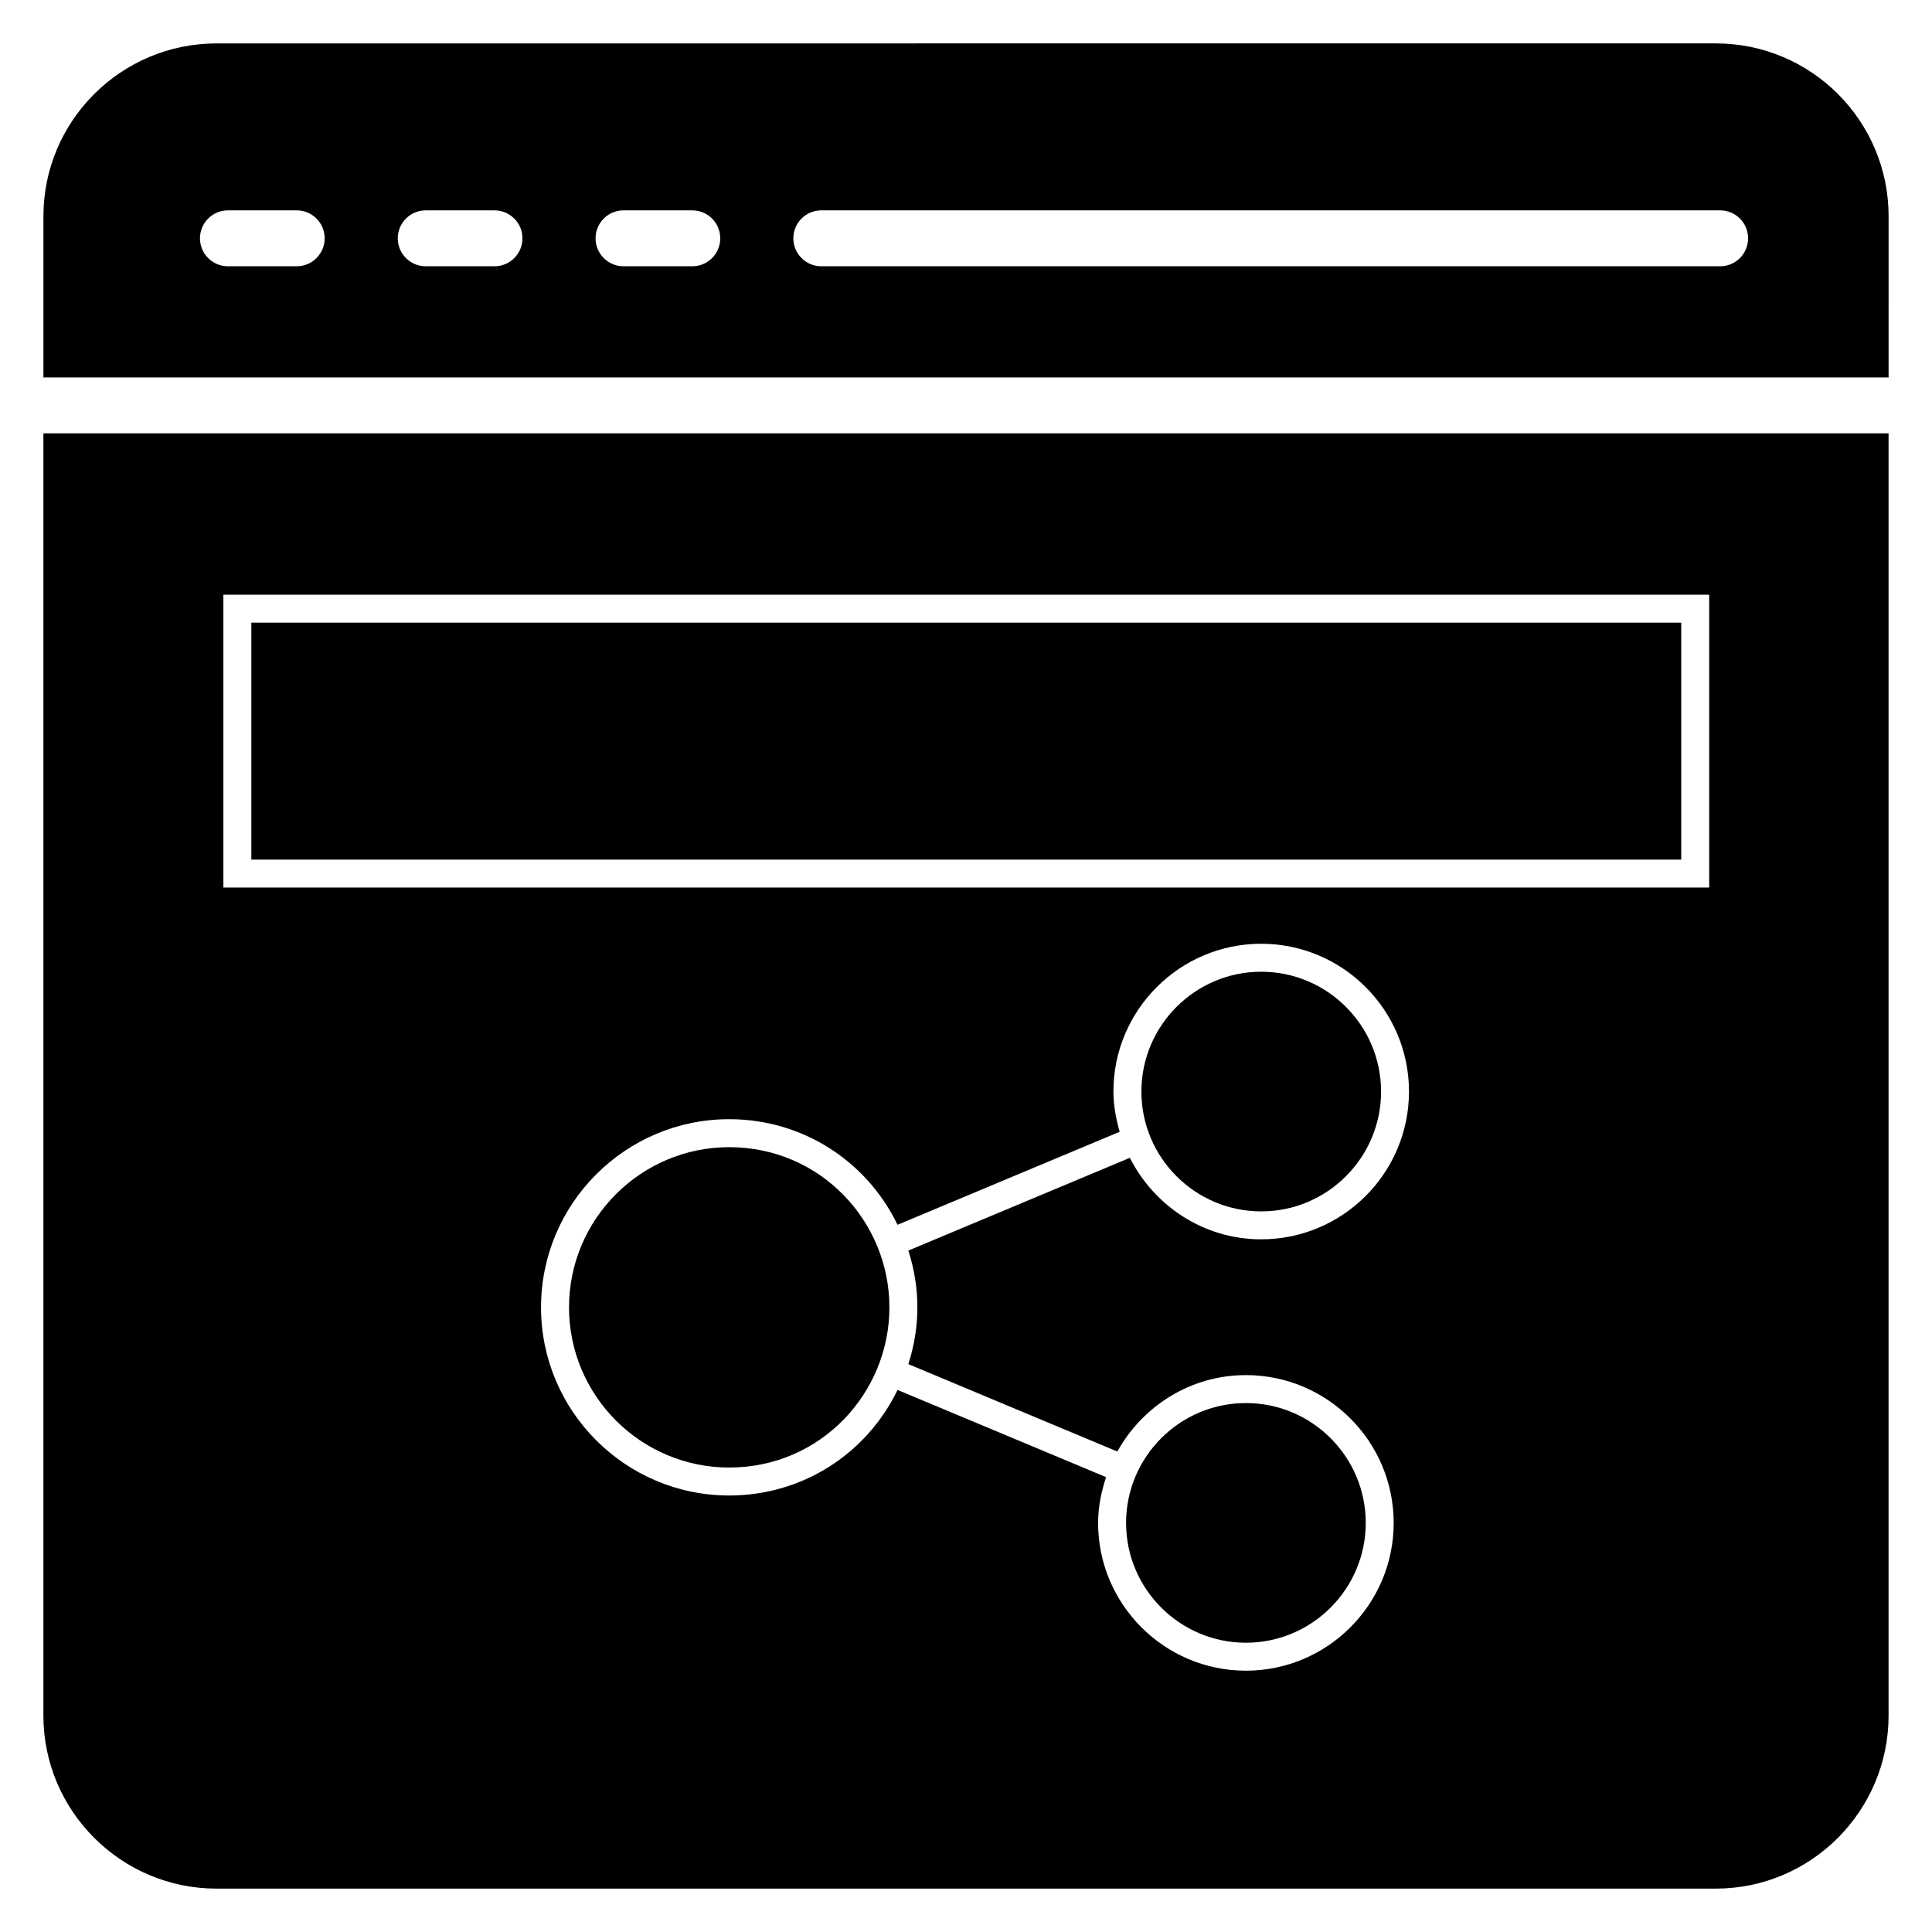
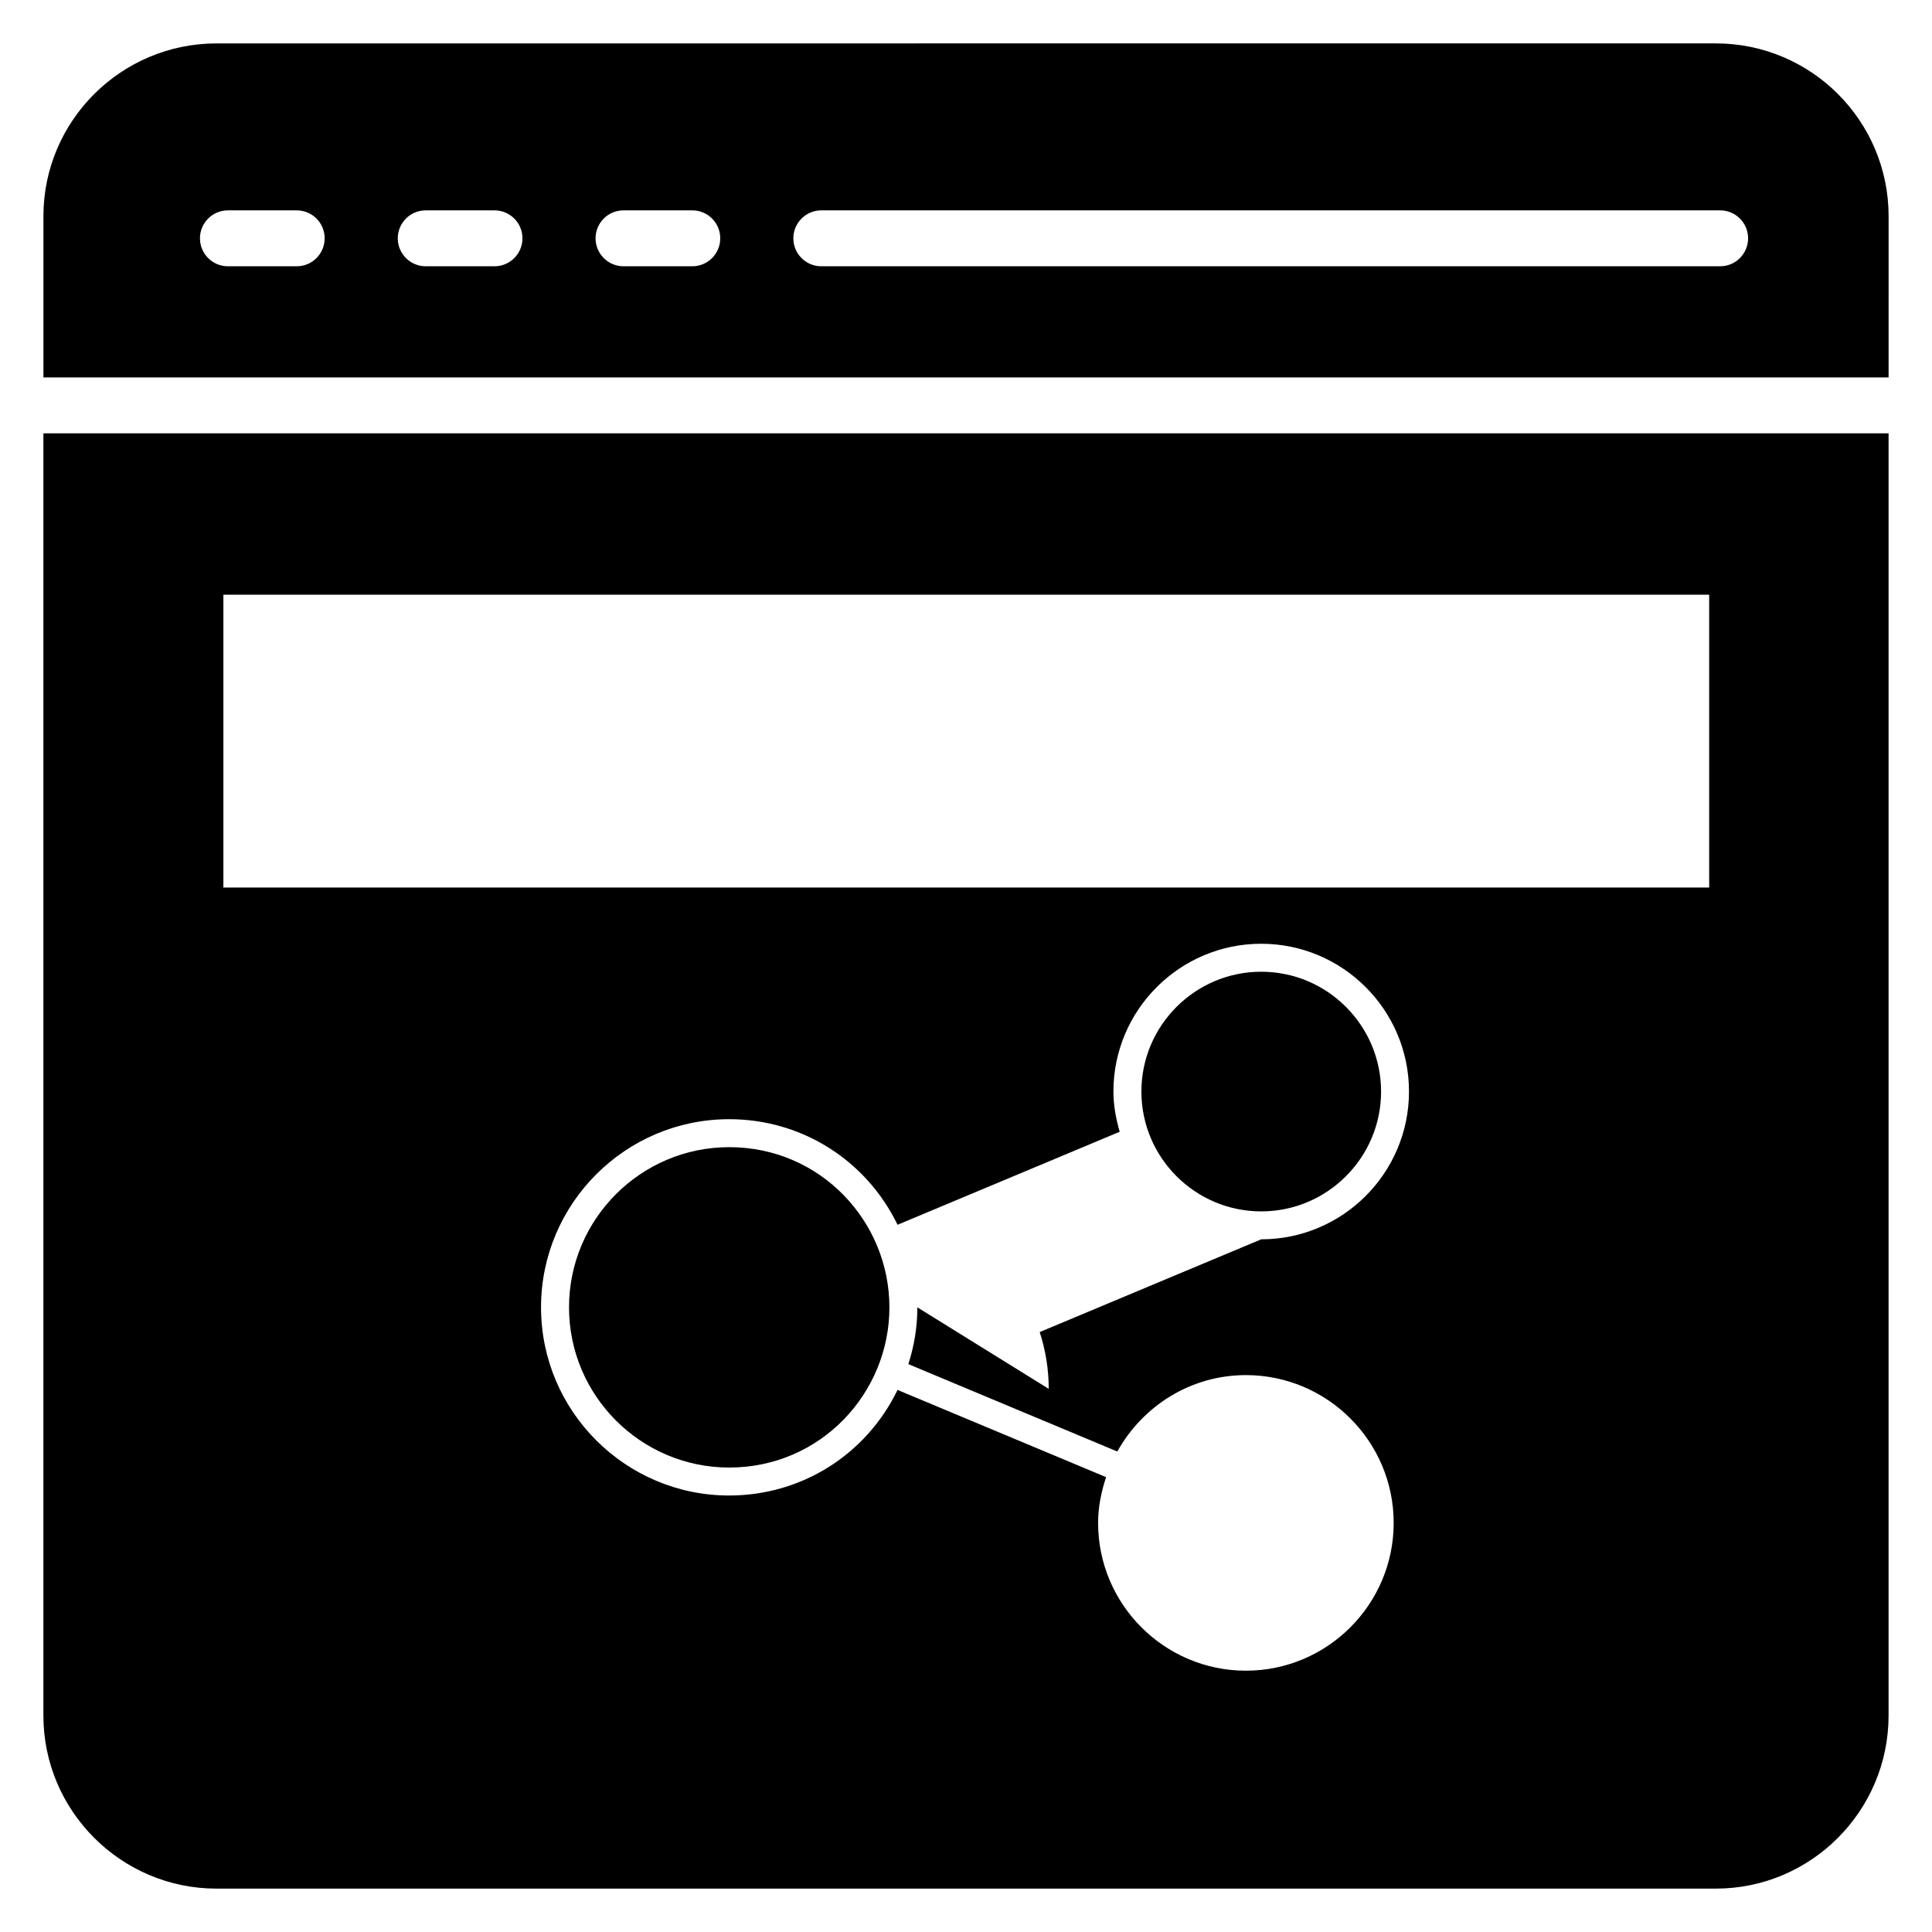
<svg xmlns="http://www.w3.org/2000/svg" fill="#000000" width="800px" height="800px" version="1.1" viewBox="144 144 512 512">
  <g>
    <path d="m337.25 448.01c-23.406 0-42.453 19.043-42.453 42.453 0 23.41 19.043 42.453 42.453 42.453 24.23 0 42.453-19.719 42.453-42.453 0-22.789-18.273-42.453-42.453-42.453z" />
    <path d="m644.5 201.29c0-25.266-20.52-45.789-45.789-45.789l-397.34 0.004c-25.266 0-45.863 20.523-45.863 45.789v42.727h488.99zm-421.87 13.277h-18.227c-4.09 0-7.41-3.316-7.41-7.41 0-4.09 3.316-7.41 7.41-7.41h18.227c4.094 0 7.41 3.316 7.41 7.41-0.004 4.094-3.32 7.41-7.41 7.41zm52.418 0h-18.223c-4.094 0-7.41-3.316-7.41-7.41 0-4.09 3.316-7.41 7.41-7.41h18.223c4.09 0 7.41 3.316 7.41 7.41s-3.32 7.41-7.41 7.41zm52.418 0h-18.223c-4.09 0-7.41-3.316-7.41-7.41 0-4.09 3.316-7.41 7.41-7.41h18.223c4.094 0 7.41 3.316 7.41 7.41-0.004 4.094-3.32 7.41-7.41 7.41zm272.39 0h-238.2c-4.094 0-7.41-3.316-7.41-7.41 0-4.09 3.316-7.41 7.41-7.41h238.2c4.094 0 7.41 3.316 7.41 7.41-0.004 4.094-3.32 7.41-7.41 7.41z" />
-     <path d="m474.18 579.34c17.508 0 31.758-14.246 31.758-31.754 0-17.512-14.246-31.762-31.758-31.762s-31.758 14.246-31.758 31.762c0 17.508 14.246 31.754 31.758 31.754z" />
    <path d="m478.24 465.03c17.508 0 31.758-14.246 31.758-31.754 0-17.508-14.246-31.758-31.758-31.758s-31.758 14.246-31.758 31.758c0 17.508 14.246 31.754 31.758 31.754z" />
-     <path d="m210.61 309.01h378.93v62.797h-378.93z" />
-     <path d="m155.5 258.84v339.8c0 25.266 20.598 45.863 45.863 45.863h397.34c25.266 0 45.789-20.598 45.789-45.863v-339.8zm231.61 231.62c0 5.172-0.828 10.207-2.387 15.047l55.375 23.16c6.699-12.012 19.379-20.25 34.078-20.25 21.594 0 39.164 17.57 39.164 39.168 0 21.594-17.57 39.164-39.164 39.164s-39.168-17.57-39.168-39.164c0-4.258 0.855-8.285 2.117-12.129l-55.266-23.113c-8.266 17.055-25.324 27.98-44.617 27.98-27.492 0-49.863-22.367-49.863-49.863 0-27.492 22.367-49.863 49.863-49.863 19.281 0 36.332 10.914 44.617 27.98l58.871-24.648c-0.977-3.41-1.664-6.941-1.664-10.66 0-21.594 17.57-39.164 39.168-39.164 21.594 0 39.164 17.57 39.164 39.164s-17.57 39.164-39.164 39.164c-15.25 0-28.348-8.848-34.812-21.598l-58.703 24.578c1.559 4.824 2.391 9.867 2.391 15.047zm209.84-111.25h-393.75v-77.613h393.75z" />
+     <path d="m155.5 258.84v339.8c0 25.266 20.598 45.863 45.863 45.863h397.34c25.266 0 45.789-20.598 45.789-45.863v-339.8zm231.61 231.62c0 5.172-0.828 10.207-2.387 15.047l55.375 23.16c6.699-12.012 19.379-20.25 34.078-20.25 21.594 0 39.164 17.57 39.164 39.168 0 21.594-17.57 39.164-39.164 39.164s-39.168-17.57-39.168-39.164c0-4.258 0.855-8.285 2.117-12.129l-55.266-23.113c-8.266 17.055-25.324 27.98-44.617 27.98-27.492 0-49.863-22.367-49.863-49.863 0-27.492 22.367-49.863 49.863-49.863 19.281 0 36.332 10.914 44.617 27.98l58.871-24.648c-0.977-3.41-1.664-6.941-1.664-10.66 0-21.594 17.57-39.164 39.168-39.164 21.594 0 39.164 17.57 39.164 39.164s-17.57 39.164-39.164 39.164l-58.703 24.578c1.559 4.824 2.391 9.867 2.391 15.047zm209.84-111.25h-393.75v-77.613h393.75z" />
  </g>
</svg>